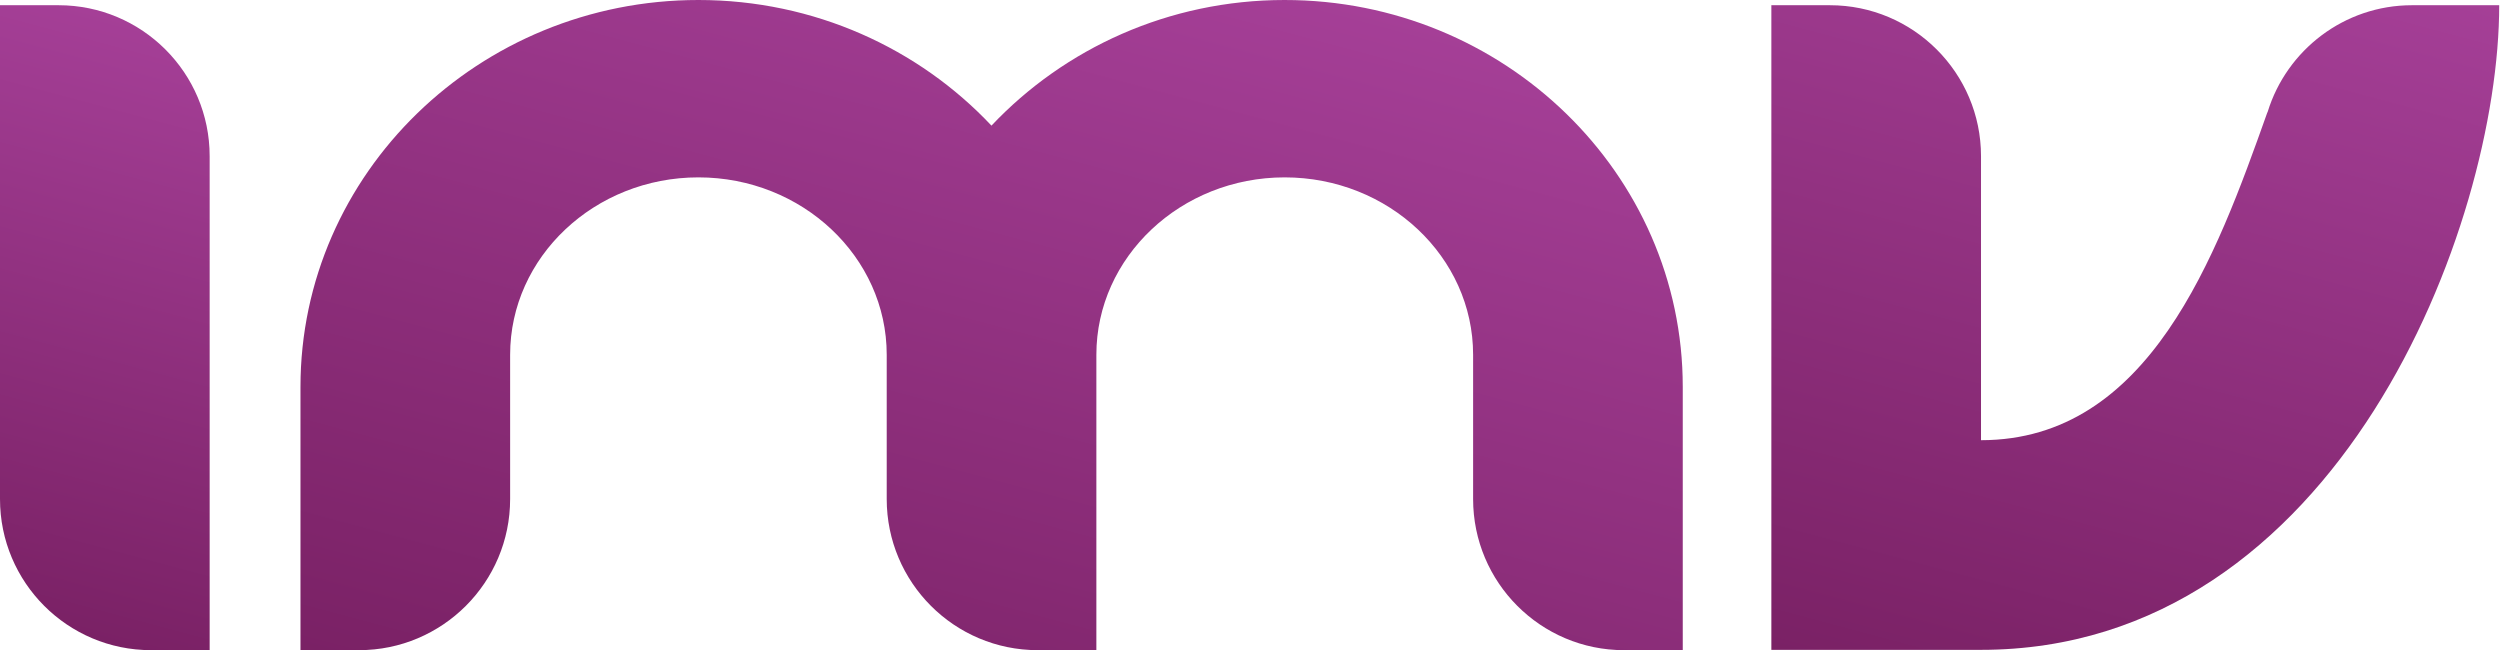
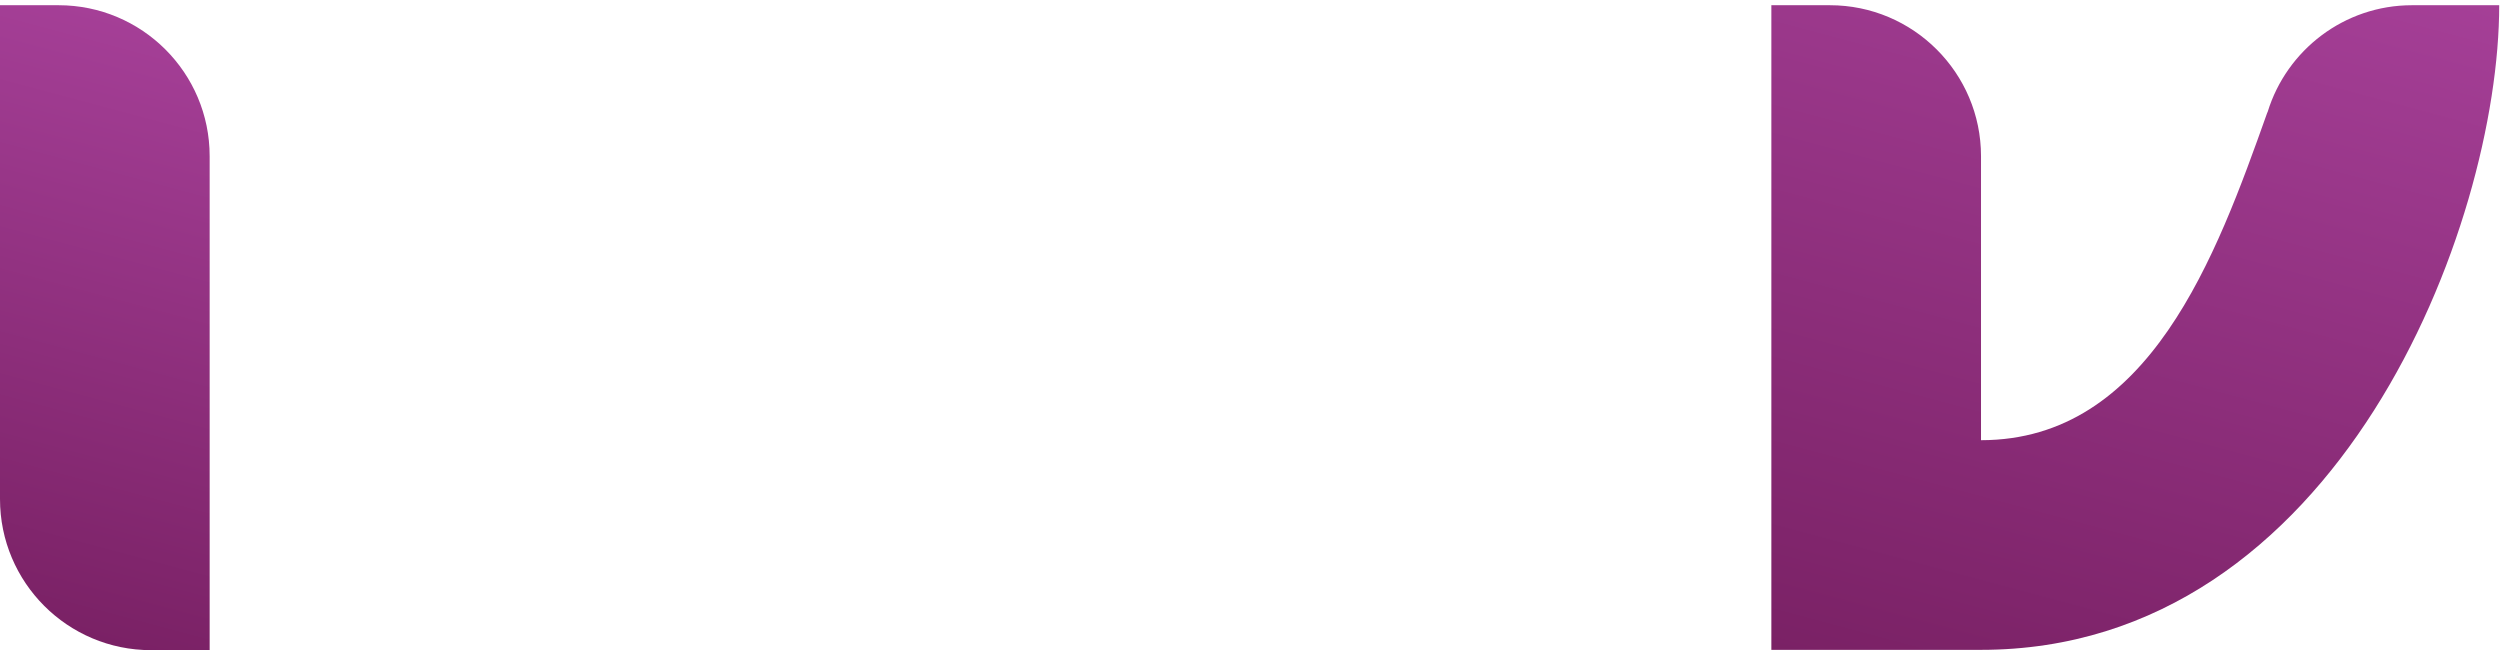
<svg xmlns="http://www.w3.org/2000/svg" version="1.2" viewBox="0 0 1580 411" width="1580" height="411">
  <title>logo (43)-svg</title>
  <defs>
    <clipPath clipPathUnits="userSpaceOnUse" id="cp1">
      <path d="m0 0h1778.06v410.86h-1778.06z" />
    </clipPath>
    <linearGradient id="g1" x1="16.4" y1="393.1" x2="116.1" y2="21.1" gradientUnits="userSpaceOnUse">
      <stop offset="0" stop-color="#7a2165" />
      <stop offset="1" stop-color="#a53f97" />
    </linearGradient>
    <linearGradient id="g2" x1="1238.6" y1="442.6" x2="1371.2" y2="-52.5" gradientUnits="userSpaceOnUse">
      <stop offset="0" stop-color="#7a2165" />
      <stop offset="1" stop-color="#a53f97" />
    </linearGradient>
    <linearGradient id="g3" x1="572.7" y1="513.4" x2="719.3" y2="-34" gradientUnits="userSpaceOnUse">
      <stop offset="0" stop-color="#7a2165" />
      <stop offset="1" stop-color="#a53f97" />
    </linearGradient>
  </defs>
  <style>
		.s0 { fill: url(#g1) } 
		.s1 { fill: url(#g2) } 
		.s2 { fill: url(#g3) } 
	</style>
  <g id="Clip-Path" clip-path="url(#cp1)">
    <g id="Layer">
      <path id="Layer" fill-rule="evenodd" class="s0" d="m37 3.3h-37v312.1c0 52.7 42.7 95.5 95.5 95.5h37v-312.2c0-52.7-42.8-95.4-95.5-95.4z" />
      <g id="Layer">
        <path id="Layer" fill-rule="evenodd" class="s1" d="m1524.4 3.3c-42.9 0-79.2 28.4-91.2 67.3-0.1 0.3-0.3 0.6-0.4 0.9-32.1 90.3-74.4 206.7-180.8 206.7v-179.5c0-52.6-42.8-95.4-95.5-95.4h-37v407.4h132.5c225.6 0 327.5-267.7 327.5-407.4h-55z" />
-         <path id="Layer" fill-rule="evenodd" class="s2" d="m811.9 0c-73.2 0-139.2 30.6-185.3 79.4-45.9-48.8-112-79.4-185.2-79.4-138.7 0-251.5 109.7-251.5 244.5v166.4h37c52.7 0 95.5-42.8 95.5-95.5v-91.2c0-61.8 53.4-112.1 119-112.1 65.6 0 119 50.3 119 112.1v91.2c0 52.7 42.7 95.5 95.5 95.5h37v-186.7c0-61.8 53.4-112.1 119-112.1 65.7 0 119.1 50.3 119.1 112.1v91.2c0 52.7 42.7 95.5 95.4 95.5h37.1v-166.4c0-134.8-112.9-244.5-251.6-244.5z" />
      </g>
    </g>
  </g>
</svg>